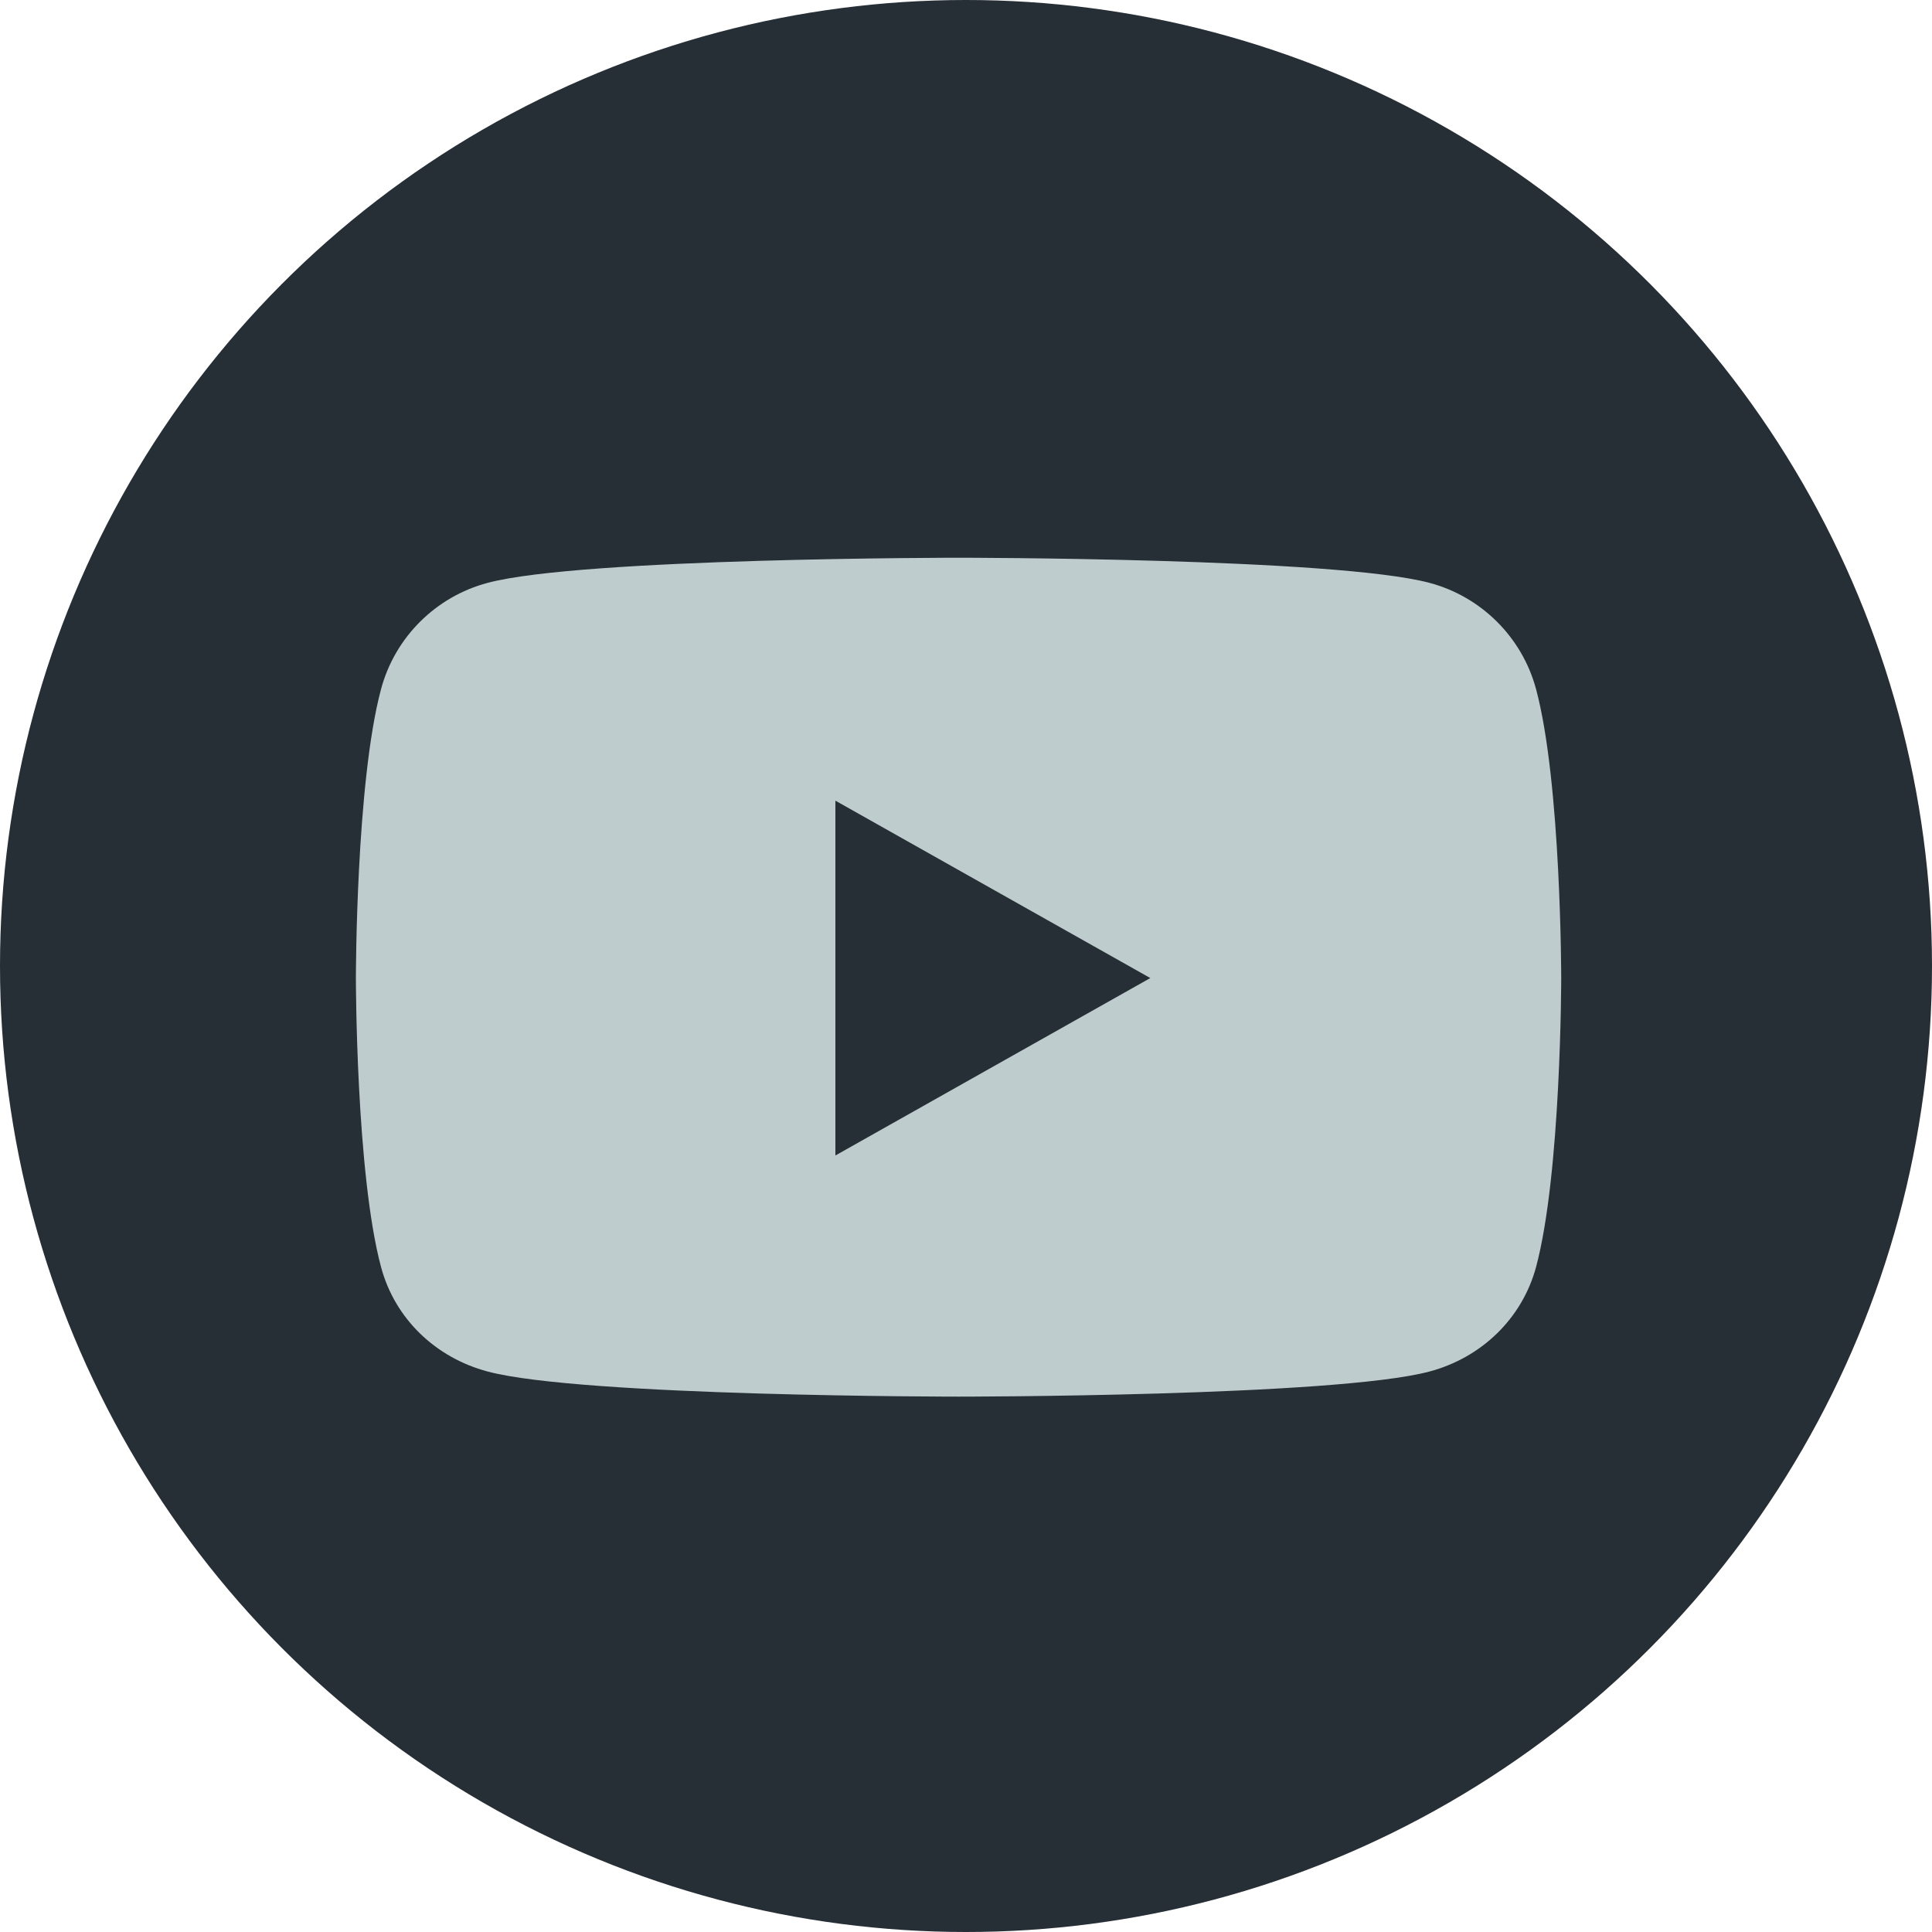
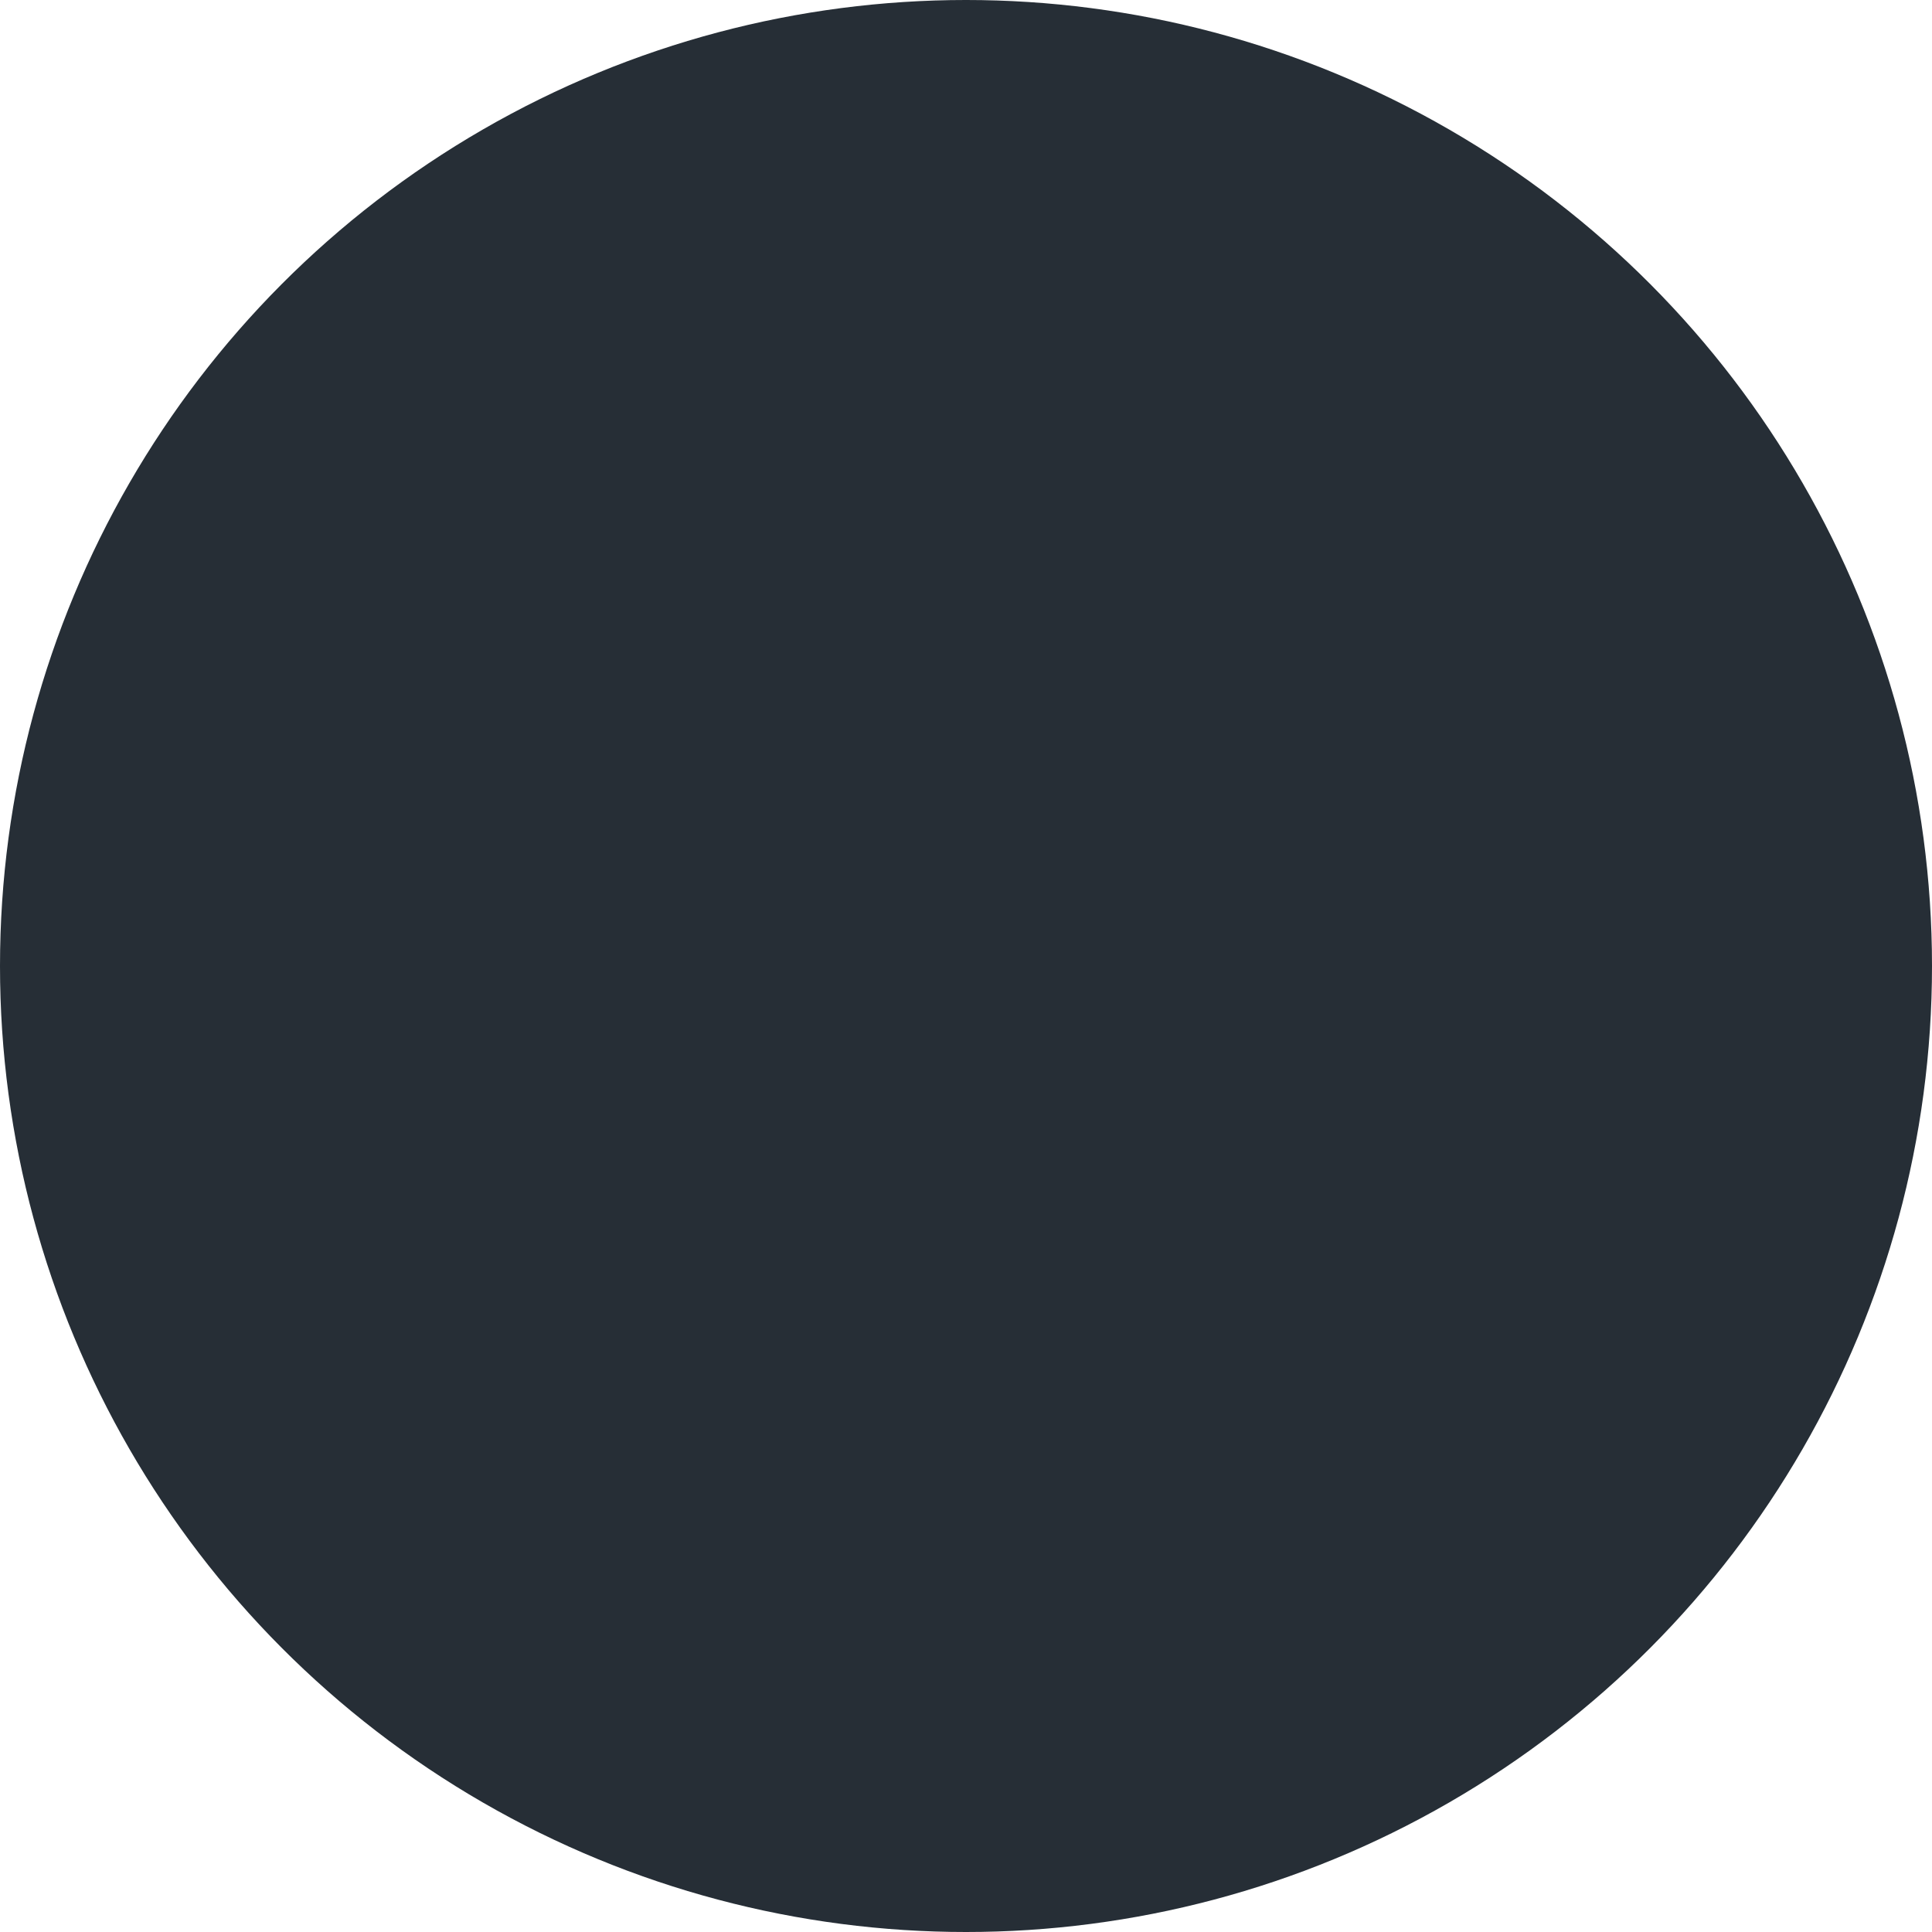
<svg xmlns="http://www.w3.org/2000/svg" width="38" height="38" viewBox="0 0 38 38" fill="none">
  <circle cx="19" cy="19" r="19" fill="#262E36" />
-   <path d="M30.212 13.553C29.938 12.534 29.135 11.735 28.116 11.464C26.267 10.97 18.853 10.97 18.853 10.97C18.853 10.97 11.44 10.97 9.591 11.464C8.571 11.735 7.768 12.534 7.495 13.553C7 15.396 7 19.237 7 19.237C7 19.237 7 23.079 7.495 24.922C7.768 25.941 8.571 26.705 9.591 26.976C11.44 27.47 18.853 27.47 18.853 27.47C18.853 27.47 26.267 27.47 28.116 26.976C29.135 26.705 29.938 25.936 30.212 24.922C30.707 23.079 30.707 19.237 30.707 19.237C30.707 19.237 30.707 15.396 30.212 13.553ZM16.431 22.727V15.748L22.625 19.237L16.431 22.727Z" fill="#BFCCCE" />
</svg>